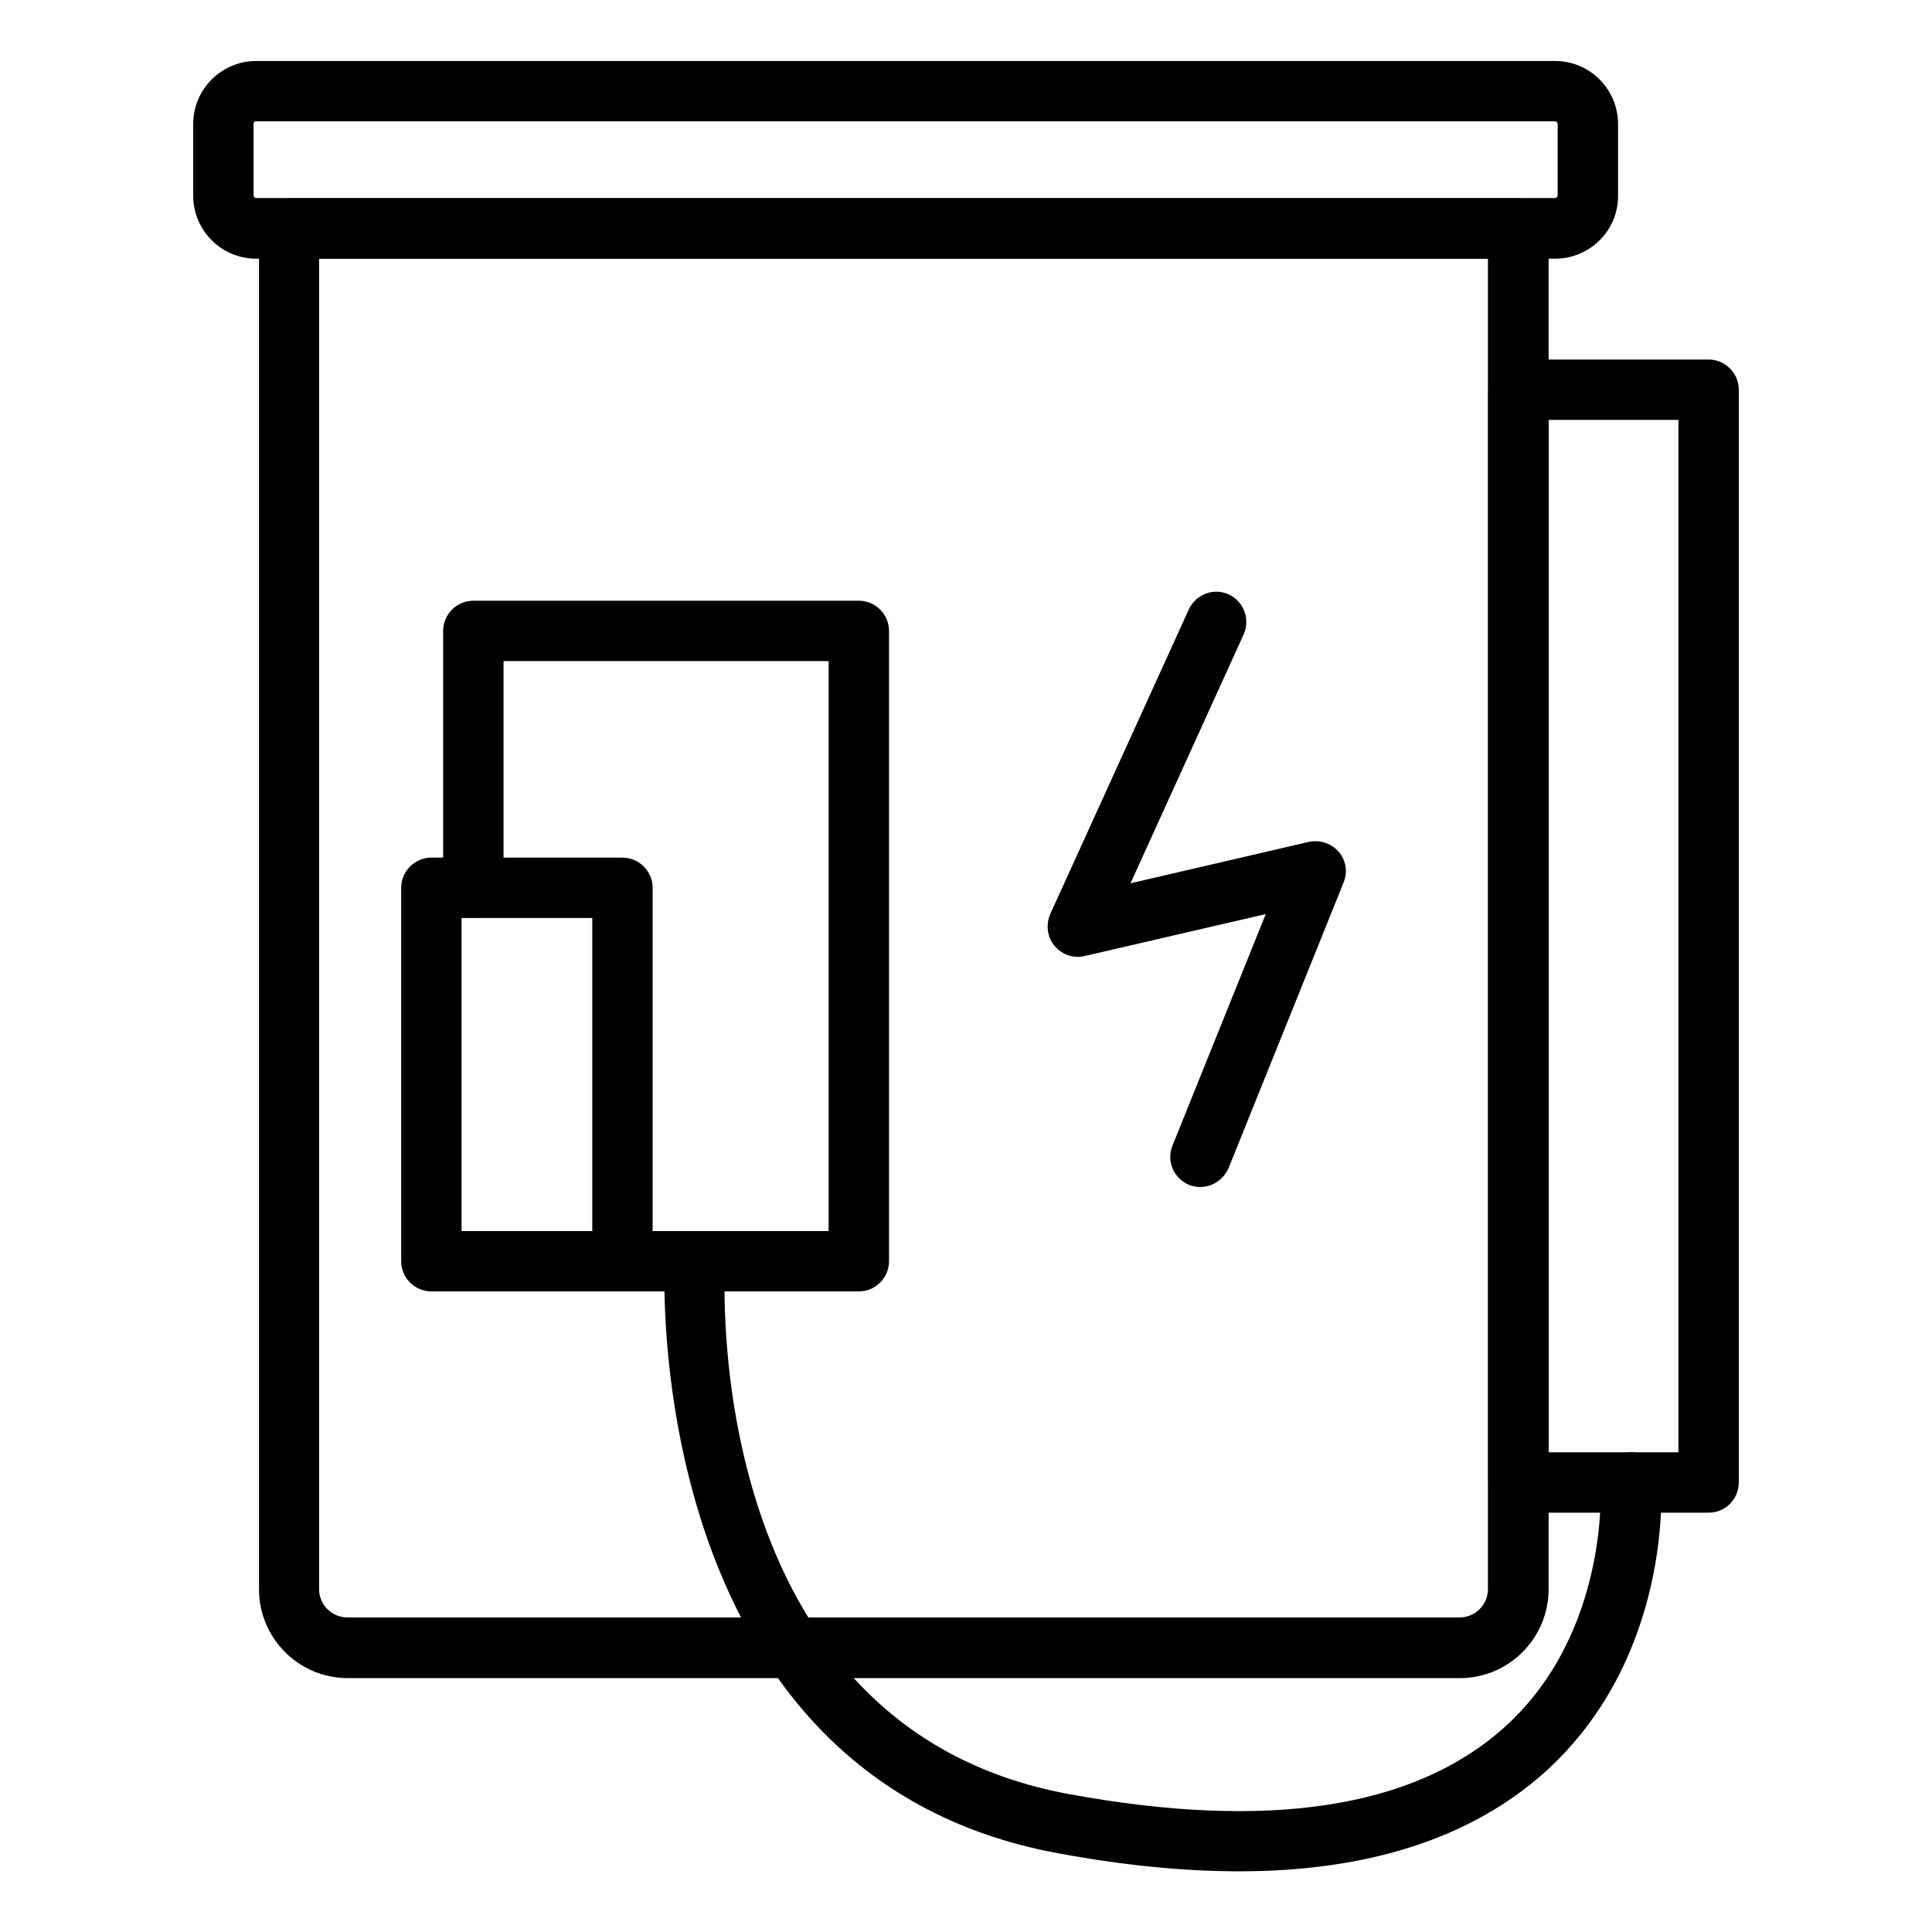
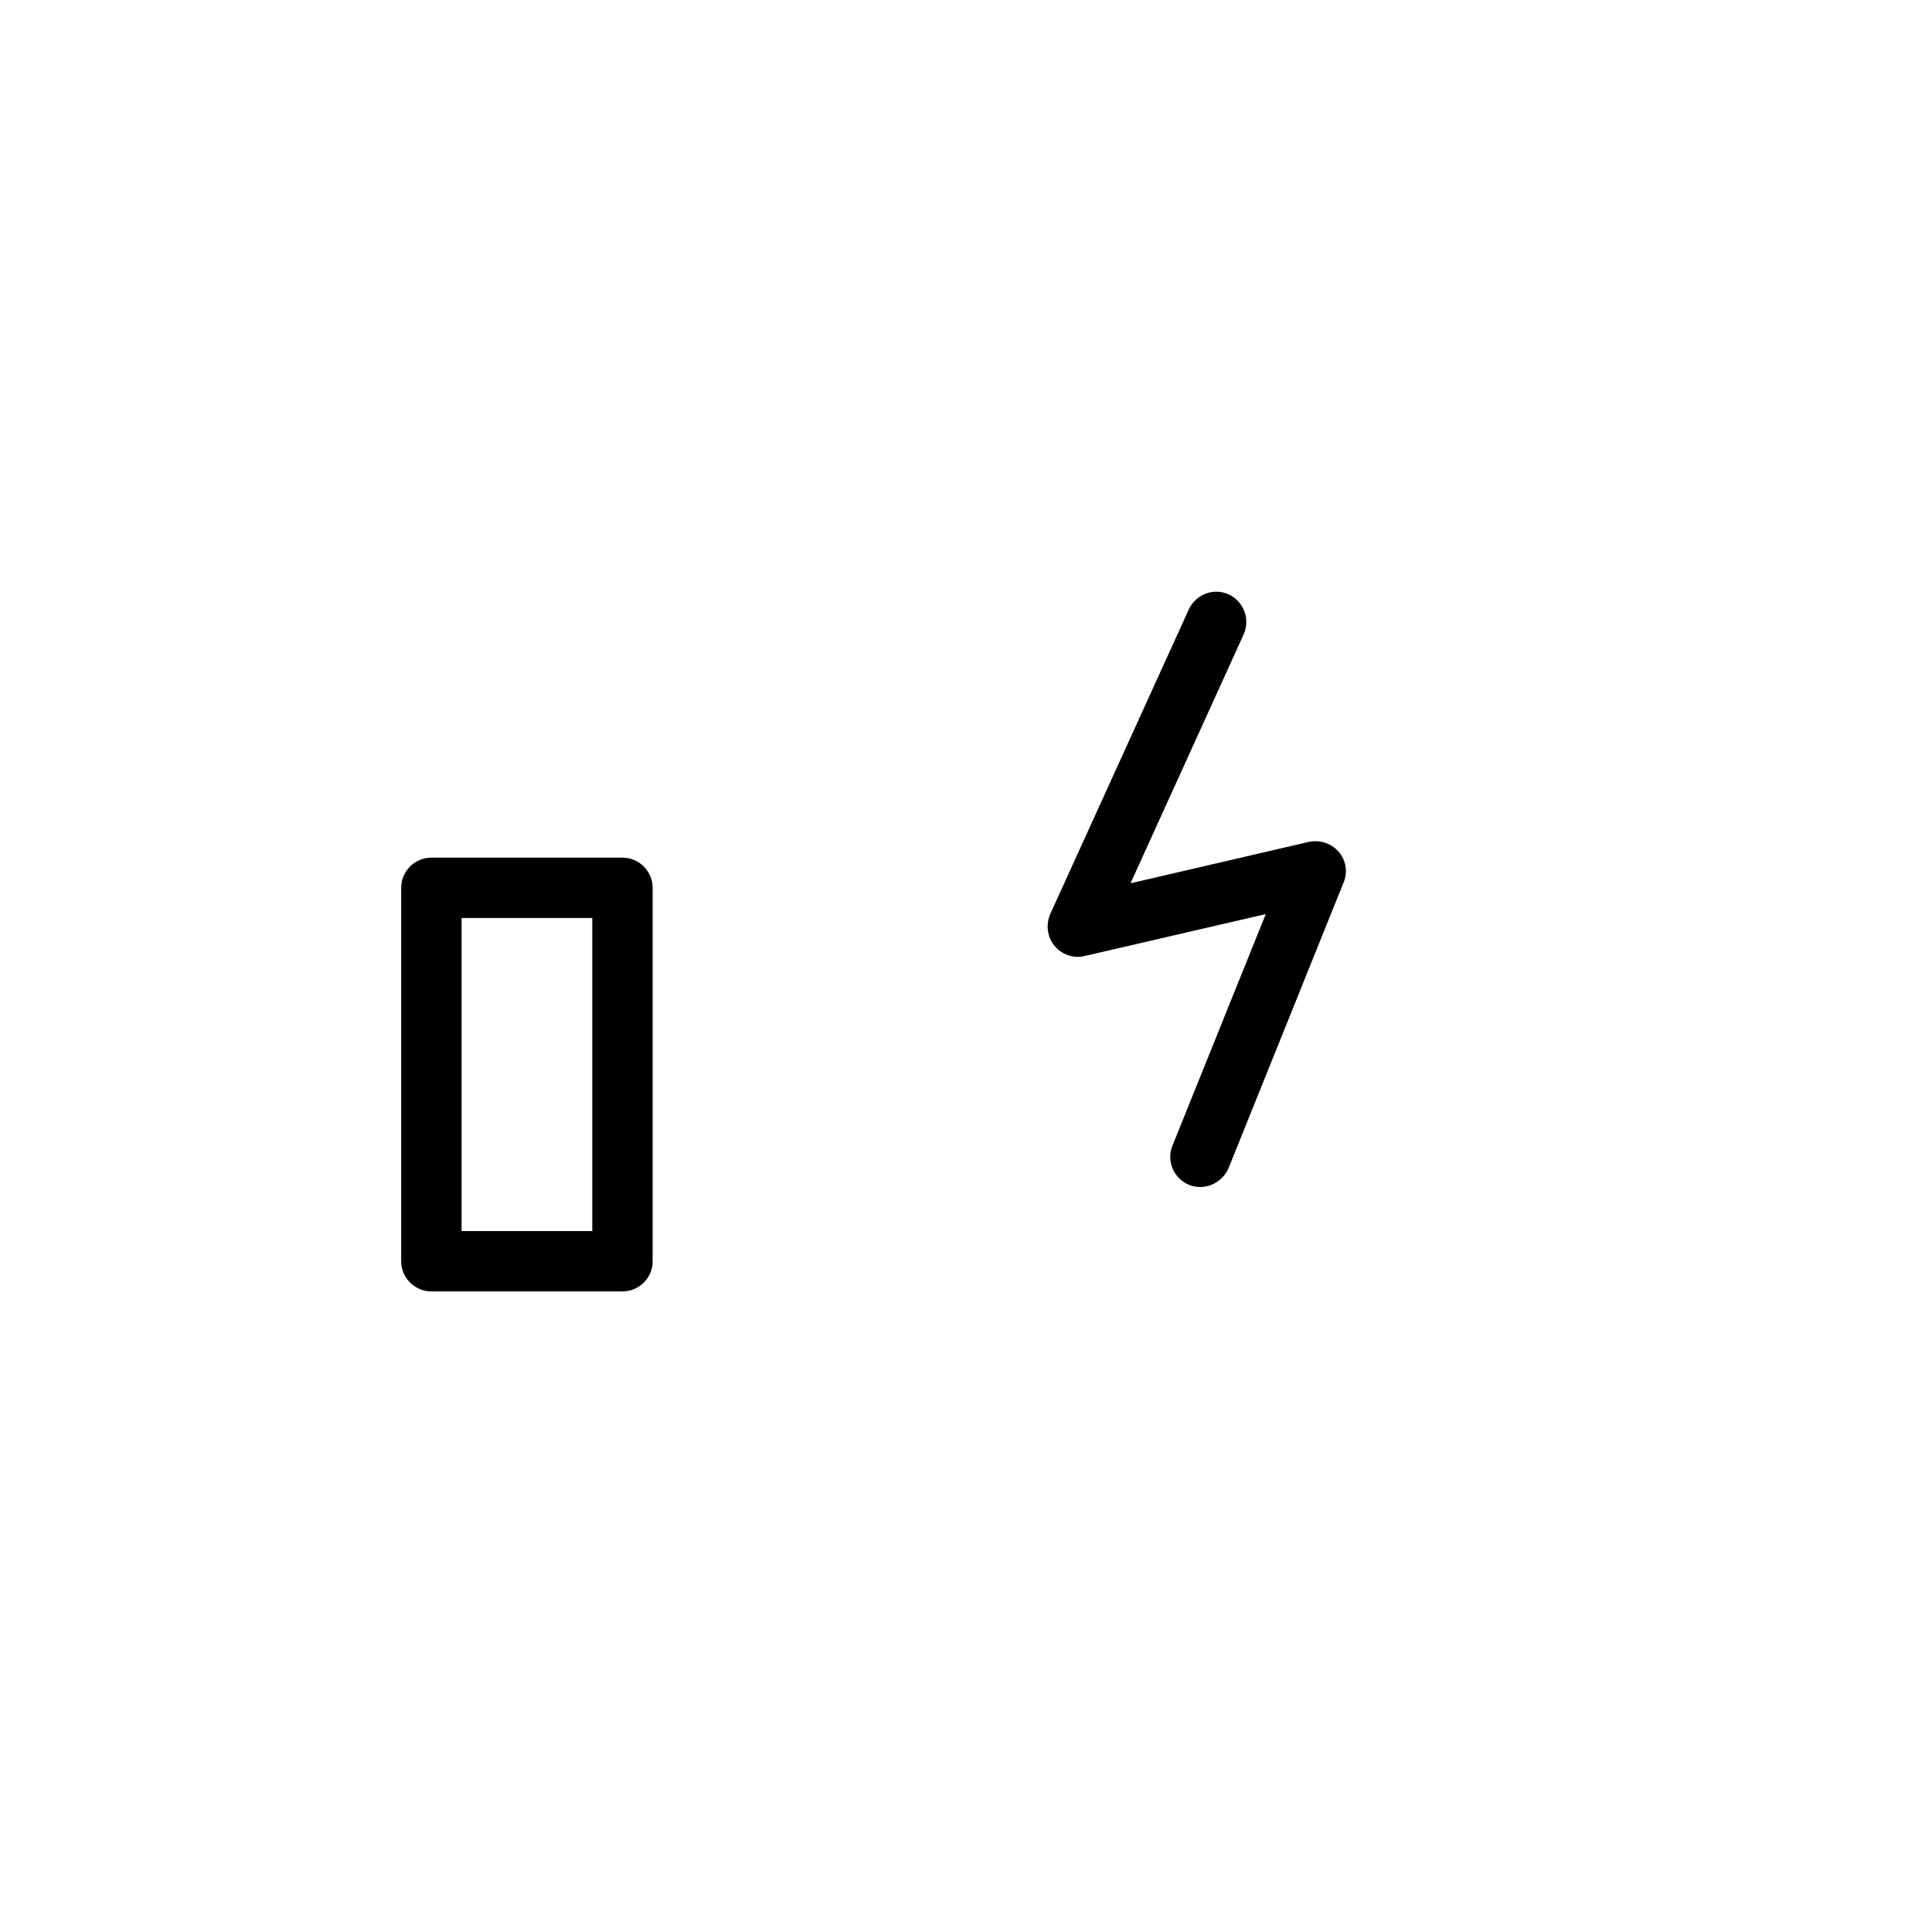
<svg xmlns="http://www.w3.org/2000/svg" id="Layer_1" enable-background="new 0 0 64 64" viewBox="0 0 64 64">
  <g>
-     <path d="m48.36 55.59h-36.84c-1.62 0-2.94-1.32-2.94-2.94v-45.08c0-.55.45-1 1-1h40.72c.55 0 1 .45 1 1v45.07c0 1.63-1.32 2.95-2.94 2.95zm-37.79-47.02v44.07c0 .52.42.94.94.94h36.84c.52 0 .94-.42.94-.94v-44.07z" />
-   </g>
+     </g>
  <g>
-     <path d="m56.6 50.11h-6.3c-.55 0-1-.45-1-1v-36.2c0-.55.45-1 1-1h6.3c.55 0 1 .45 1 1v36.19c0 .56-.44 1.01-1 1.01zm-5.3-2h4.3v-34.2h-4.3z" />
-   </g>
+     </g>
  <g>
-     <path d="m41.04 61.99c-1.84 0-3.84-.2-6-.6-13.87-2.56-13.03-19.49-13.02-19.66.03-.55.51-.97 1.06-.94s.97.5.94 1.06c-.04.62-.74 15.34 11.38 17.58 6.57 1.21 11.41.48 14.4-2.18 3.52-3.13 3.22-8.02 3.22-8.07-.04-.55.38-1.03.93-1.07.56-.04 1.03.37 1.07.92.02.24.38 5.88-3.86 9.69-2.44 2.17-5.83 3.27-10.12 3.27z" />
-   </g>
+     </g>
  <g>
-     <path d="m28.45 42.78h-7.83c-.55 0-1-.45-1-1s.45-1 1-1h6.83v-18.88h-10.77v7.5c0 .55-.45 1-1 1s-1-.45-1-1v-8.5c0-.55.45-1 1-1h12.77c.55 0 1 .45 1 1v20.88c0 .55-.45 1-1 1z" />
-   </g>
+     </g>
  <g>
    <path d="m20.62 42.78h-6.33c-.55 0-1-.45-1-1v-12.37c0-.55.45-1 1-1h6.33c.55 0 1 .45 1 1v12.38c0 .54-.45.99-1 .99zm-5.33-2h4.33v-10.37h-4.33z" />
  </g>
  <g>
-     <path d="m51.51 8.57h-43.02c-1.16 0-2.09-.94-2.09-2.09v-2.37c0-1.16.94-2.09 2.09-2.09h43.02c1.16 0 2.09.94 2.09 2.09v2.37c.01 1.15-.93 2.09-2.09 2.09zm-43.02-4.56c-.05 0-.09.04-.09.09v2.37c0 .05.04.09.09.09h43.02c.05 0 .09-.04.09-.09v-2.36c0-.05-.04-.09-.09-.09h-43.02z" />
-   </g>
+     </g>
  <g>
    <path d="m39.76 39.32c-.12 0-.25-.02-.37-.07-.51-.21-.76-.79-.55-1.3l3.09-7.67-6 1.39c-.37.09-.76-.05-1-.34s-.29-.7-.14-1.05l4.59-10.09c.23-.5.82-.73 1.32-.5s.72.82.5 1.32l-3.75 8.25 5.9-1.37c.36-.08.74.04.99.32s.31.68.17 1.02l-3.81 9.46c-.17.39-.54.63-.94.63z" />
  </g>
</svg>